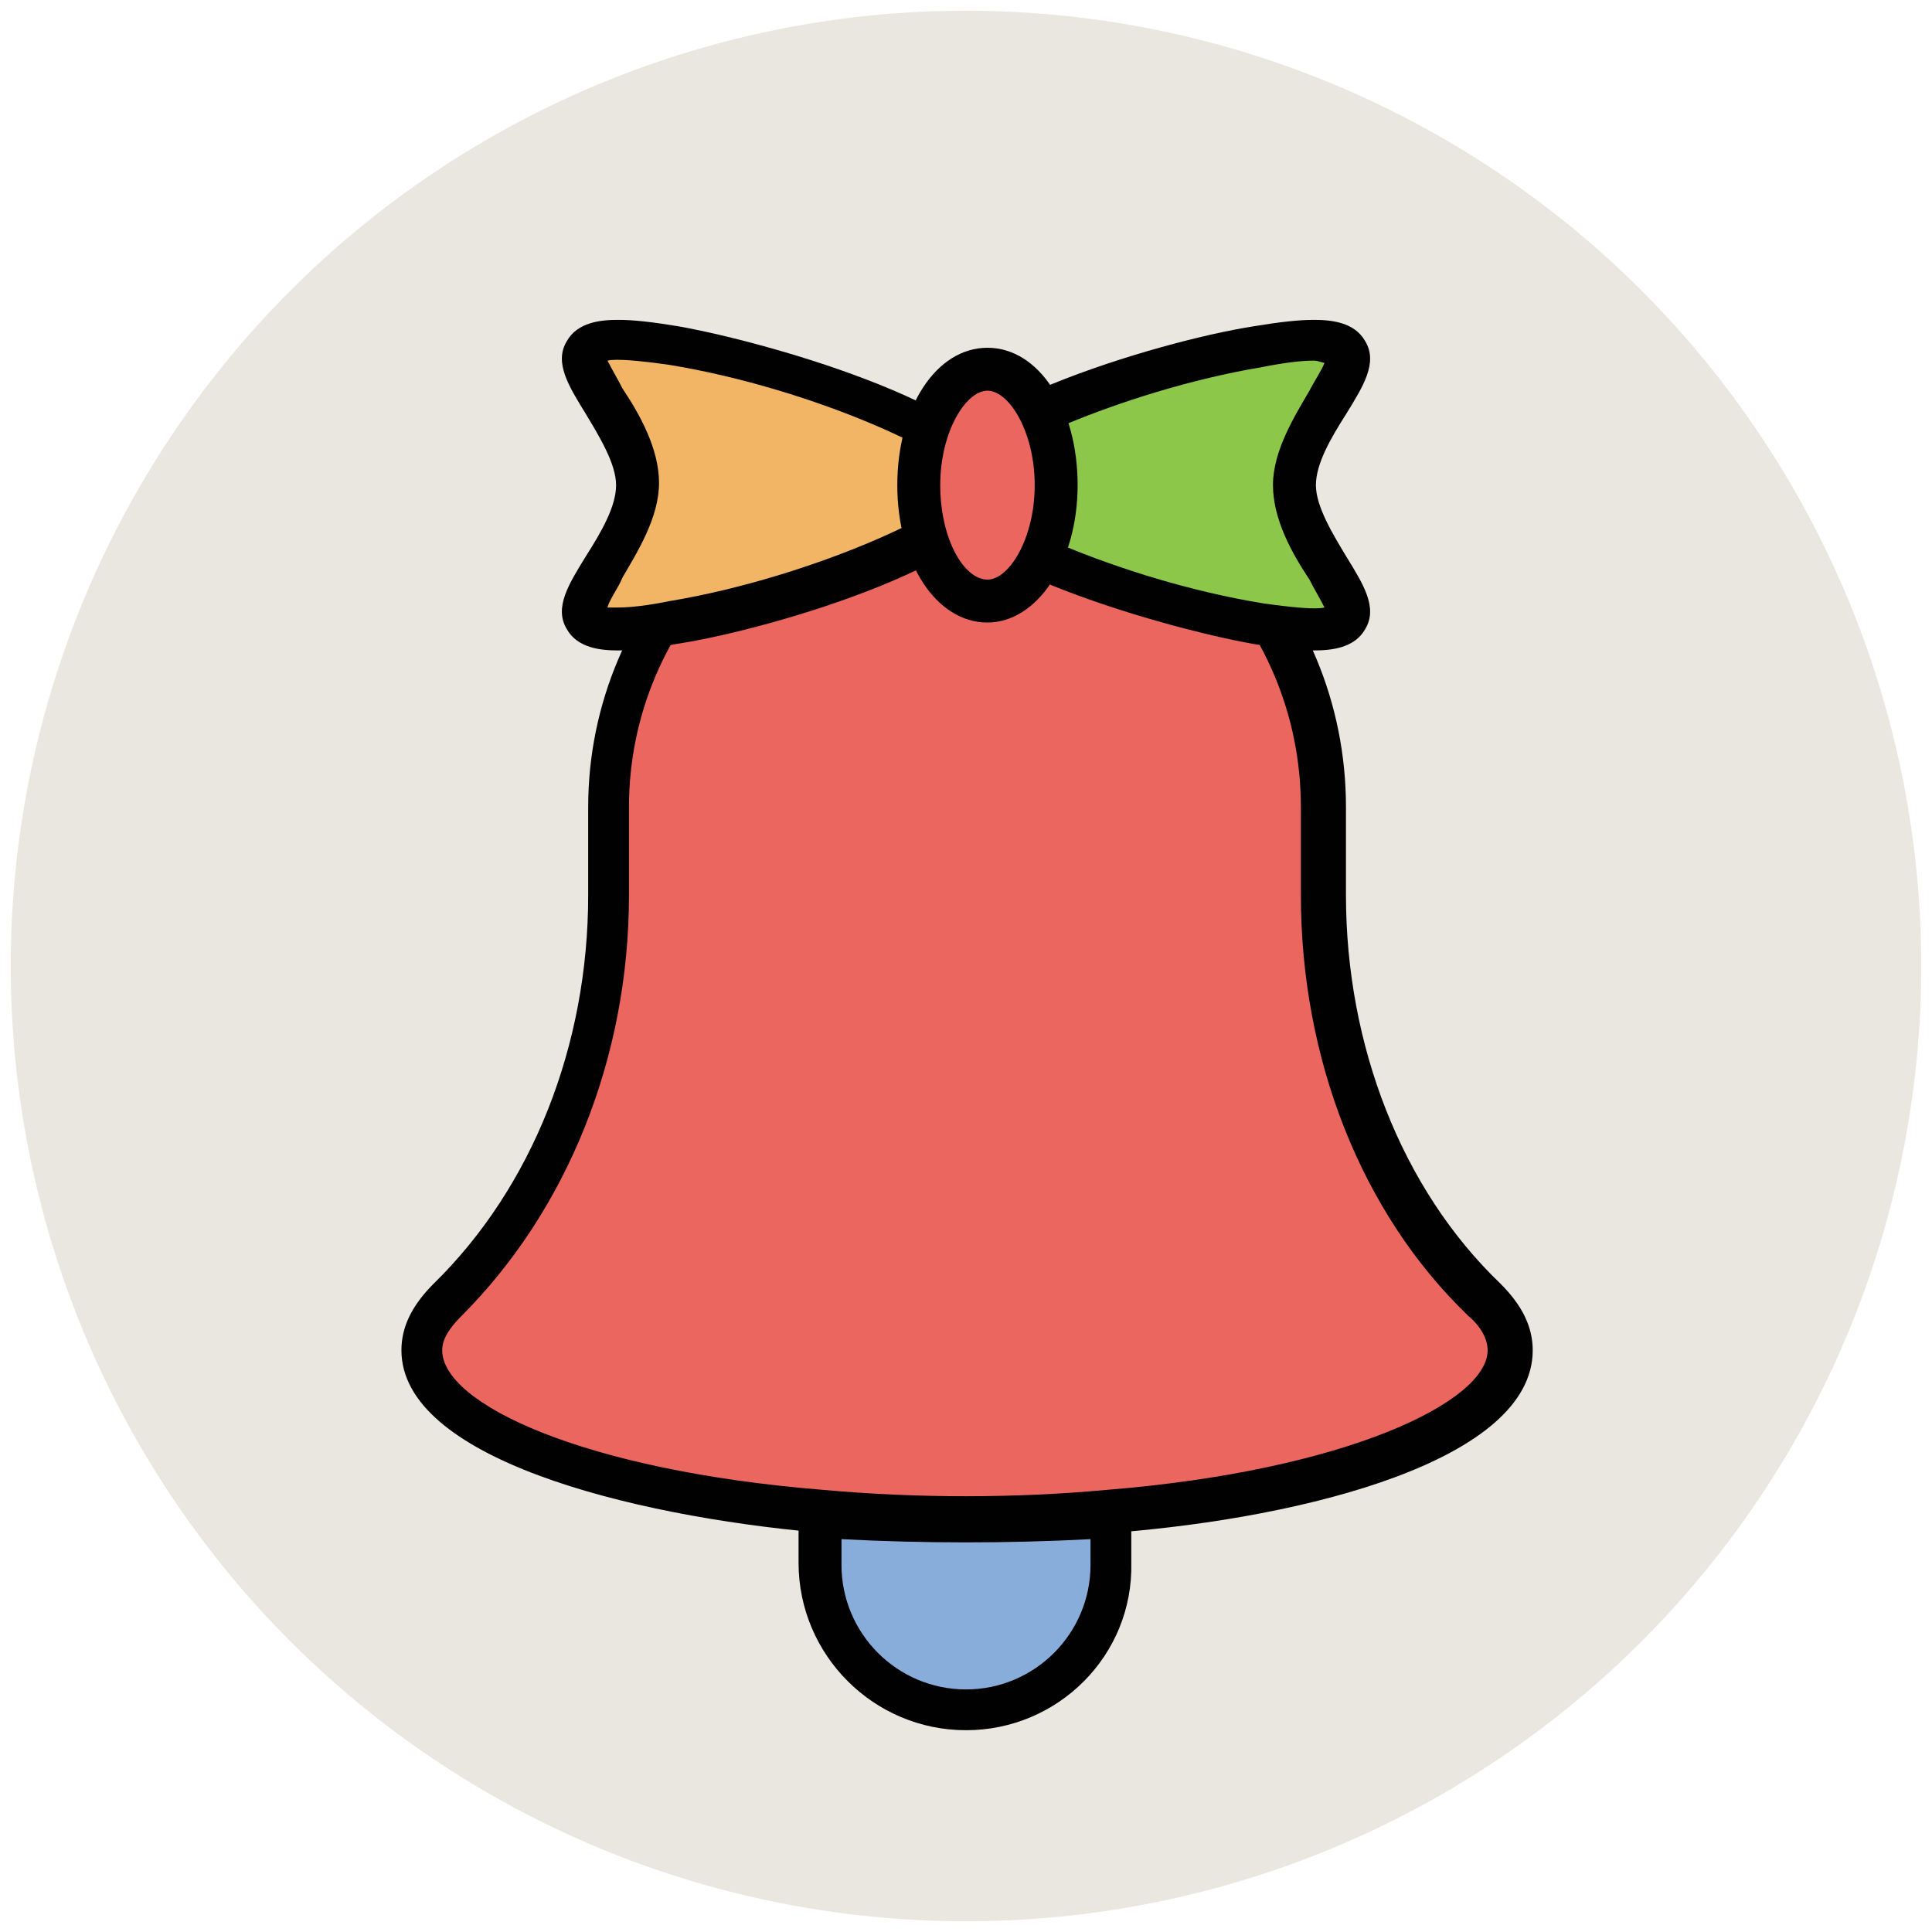
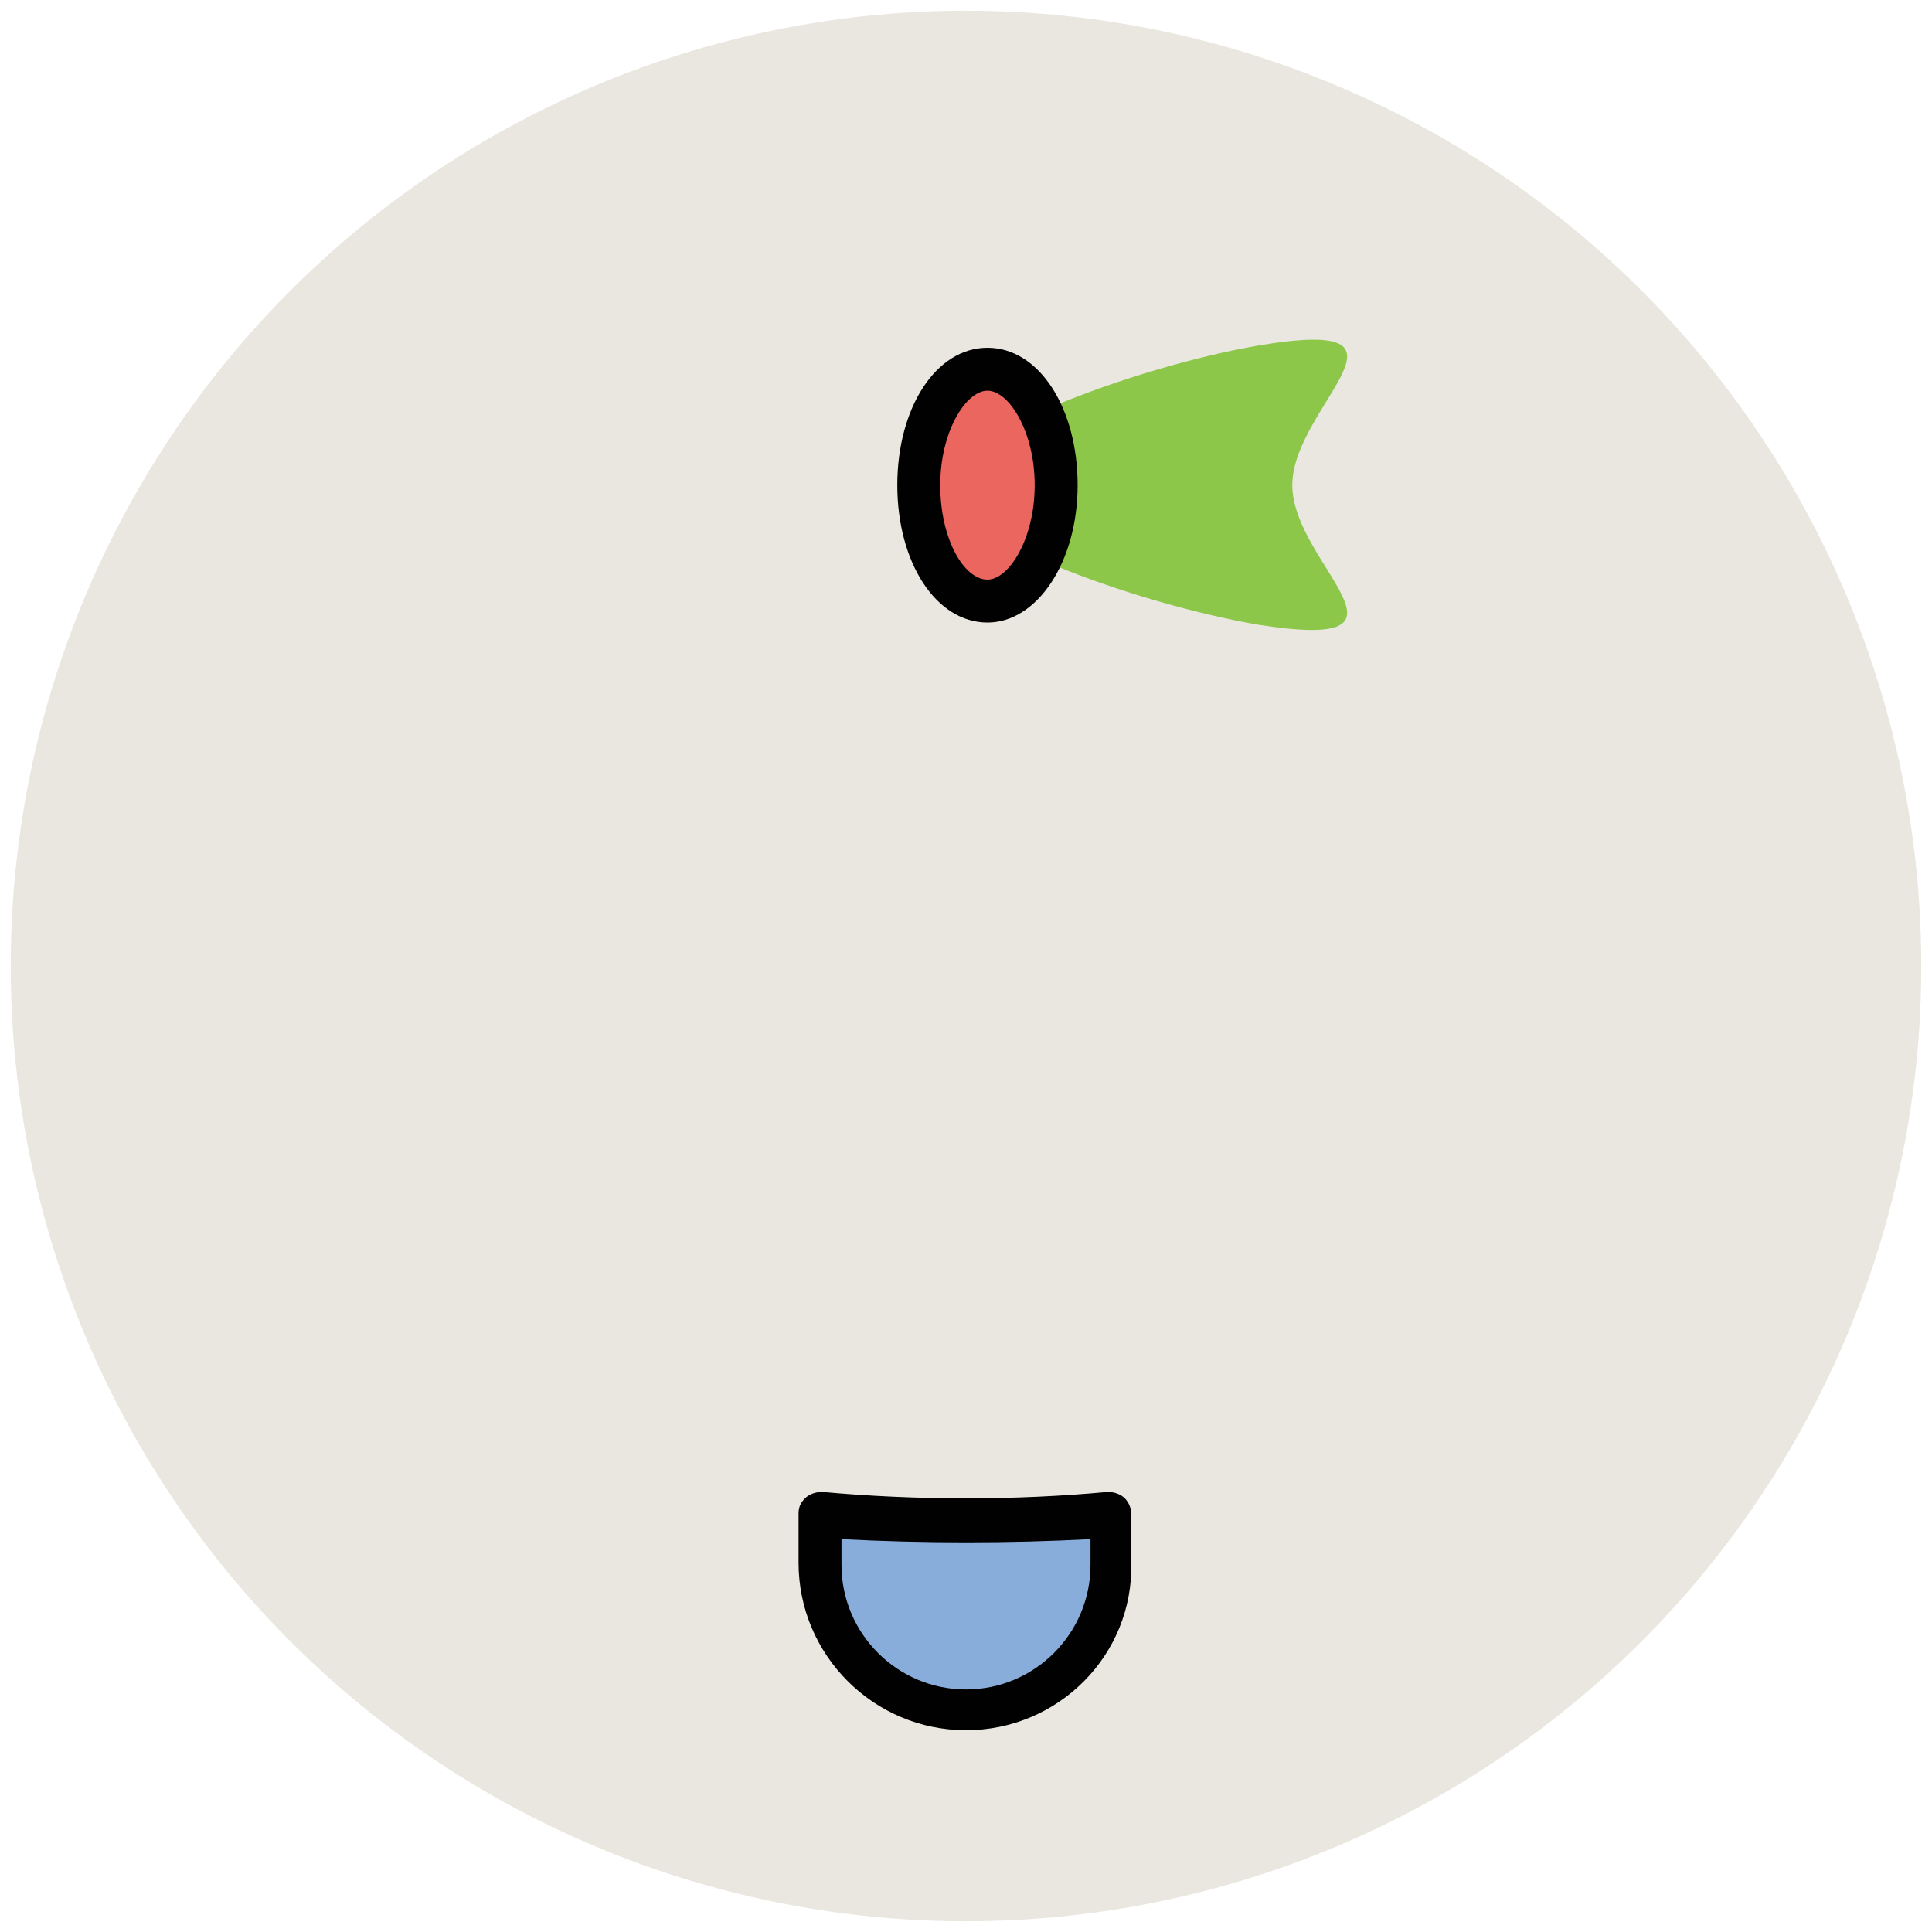
<svg xmlns="http://www.w3.org/2000/svg" version="1.1" id="Layer_1" x="0px" y="0px" viewBox="0 0 90 90" enable-background="new 0 0 90 90" xml:space="preserve">
  <g>
    <g>
      <circle fill="#E9E7DF" cx="45" cy="45" r="44.5" />
    </g>
    <g>
      <g>
        <path fill="#89ADDB" d="M38.2,70.6v2.3c0,3.7,3,6.8,6.8,6.8c3.7,0,6.8-3,6.8-6.8v-2.3c-2.2,0.2-4.4,0.3-6.8,0.3     C42.7,70.9,40.4,70.8,38.2,70.6z" />
      </g>
      <g>
        <path fill="#010101" d="M45,80.6c-4.3,0-7.8-3.5-7.8-7.8v-2.3c0-0.3,0.1-0.5,0.3-0.7c0.2-0.2,0.5-0.3,0.8-0.3     c4.4,0.4,9,0.4,13.3,0c0.3,0,0.6,0.1,0.8,0.3c0.2,0.2,0.3,0.5,0.3,0.7v2.3C52.8,77.1,49.3,80.6,45,80.6z M39.2,71.7v1.2     c0,3.2,2.6,5.8,5.8,5.8s5.8-2.6,5.8-5.8v-1.2C47,71.9,43,71.9,39.2,71.7z" />
      </g>
    </g>
    <g>
      <g>
-         <path fill="#EB665F" d="M69.2,60.6c-5-4.9-7.5-11.8-7.5-18.8v-4.1c0-9.2-7.5-16.7-16.7-16.7s-16.7,7.5-16.7,16.7v4.1     c0,7-2.5,13.9-7.5,18.8c-0.8,0.7-1.2,1.5-1.2,2.4c0,3.6,7.9,6.6,18.6,7.5c2.2,0.2,4.4,0.3,6.8,0.3c2.3,0,4.6-0.1,6.8-0.3     c10.7-0.9,18.6-3.9,18.6-7.5C70.4,62.1,69.9,61.3,69.2,60.6z" />
-       </g>
+         </g>
      <g>
-         <path fill="#010101" d="M45,71.7c-2.3,0-4.6-0.1-6.8-0.3c-9-0.8-19.5-3.5-19.5-8.5c0-1.1,0.5-2.1,1.5-3.1     c4.6-4.5,7.2-11.1,7.2-18.1v-4.1c0-9.7,7.9-17.7,17.7-17.7s17.6,7.9,17.6,17.7v4.1c0,7,2.6,13.7,7.2,18.1c1,1,1.5,2,1.5,3.1     c0,5.1-10.5,7.8-19.5,8.5C49.6,71.7,47.3,71.7,45,71.7z M45,21.9c-8.6,0-15.7,7-15.7,15.7v4.1c0,7.6-2.9,14.7-7.8,19.6     c-0.6,0.6-0.9,1.1-0.9,1.6c0,2.5,6.6,5.6,17.7,6.5c4.4,0.4,9,0.4,13.3,0c11.1-0.9,17.7-4.1,17.7-6.5c0-0.5-0.3-1.1-0.9-1.6     c-5-4.8-7.8-12-7.8-19.6v-4.1C60.6,28.9,53.6,21.9,45,21.9z" />
-       </g>
+         </g>
    </g>
    <g>
      <g>
-         <path fill="#F1B565" d="M29.8,22.6c0,3.7-6.7,7.8,1.6,6.5c5.8-1,14.6-4.2,14.6-6.5c0-2.2-8.8-5.5-14.6-6.5     C23.1,14.7,29.8,18.9,29.8,22.6z" />
-       </g>
+         </g>
      <g>
-         <path fill="#010101" d="M28.8,30.3C28.8,30.3,28.8,30.3,28.8,30.3c-0.8,0-1.9-0.1-2.4-1c-0.6-1,0.1-2.1,0.9-3.4     c0.7-1.1,1.4-2.3,1.4-3.3c0-1-0.8-2.3-1.4-3.3c-0.8-1.3-1.5-2.4-0.9-3.4c0.5-0.9,1.6-1,2.4-1c0.7,0,1.6,0.1,2.8,0.3     c4.5,0.8,15.4,4,15.4,7.4S36.1,29.3,31.5,30C30.4,30.2,29.5,30.3,28.8,30.3z M28.3,28.3c0.1,0,0.3,0,0.5,0c0,0,0,0,0,0     c0.6,0,1.4-0.1,2.4-0.3c6.6-1.1,13.5-4.3,13.8-5.5c-0.2-1.2-7.1-4.4-13.8-5.5c-1.4-0.2-2.5-0.3-2.9-0.2c0.2,0.4,0.5,0.9,0.7,1.3     c0.8,1.2,1.7,2.8,1.7,4.4s-1,3.2-1.7,4.4C28.8,27.4,28.4,27.9,28.3,28.3z" />
-       </g>
+         </g>
    </g>
    <g>
      <g>
        <path fill="#8CC749" d="M60.2,22.6c0,3.7,6.7,7.8-1.6,6.5c-5.8-1-14.6-4.2-14.6-6.5c0-2.2,8.8-5.5,14.6-6.5     C66.9,14.7,60.2,18.9,60.2,22.6z" />
      </g>
      <g>
-         <path fill="#010101" d="M61.2,30.3c-0.7,0-1.6-0.1-2.8-0.3c-4.5-0.8-15.4-4-15.4-7.4s10.9-6.7,15.4-7.4c1.2-0.2,2.1-0.3,2.8-0.3     c0.8,0,1.9,0.1,2.4,1c0.6,1-0.1,2.1-0.9,3.4c-0.7,1.1-1.4,2.3-1.4,3.3c0,1,0.8,2.3,1.4,3.3c0.8,1.3,1.5,2.4,0.9,3.4     C63.1,30.2,62,30.3,61.2,30.3z M61.2,16.8c-0.6,0-1.4,0.1-2.4,0.3c-6.6,1.1-13.5,4.3-13.8,5.5c0.2,1.2,7.1,4.4,13.8,5.5     c1.4,0.2,2.5,0.3,2.9,0.2c-0.2-0.4-0.5-0.9-0.7-1.3c-0.8-1.2-1.7-2.8-1.7-4.4s1-3.2,1.7-4.4c0.2-0.4,0.6-1,0.7-1.3     C61.6,16.9,61.4,16.8,61.2,16.8z" />
-       </g>
+         </g>
    </g>
    <g>
      <g>
        <ellipse fill="#EB665F" cx="46" cy="22.6" rx="3.2" ry="5.4" />
      </g>
      <g>
        <path fill="#010101" d="M46,29c-2.4,0-4.2-2.8-4.2-6.4s1.8-6.4,4.2-6.4c2.4,0,4.2,2.8,4.2,6.4S48.3,29,46,29z M46,18.2     c-1,0-2.2,1.9-2.2,4.4S44.9,27,46,27c1,0,2.2-1.9,2.2-4.4S47,18.2,46,18.2z" />
      </g>
    </g>
  </g>
</svg>